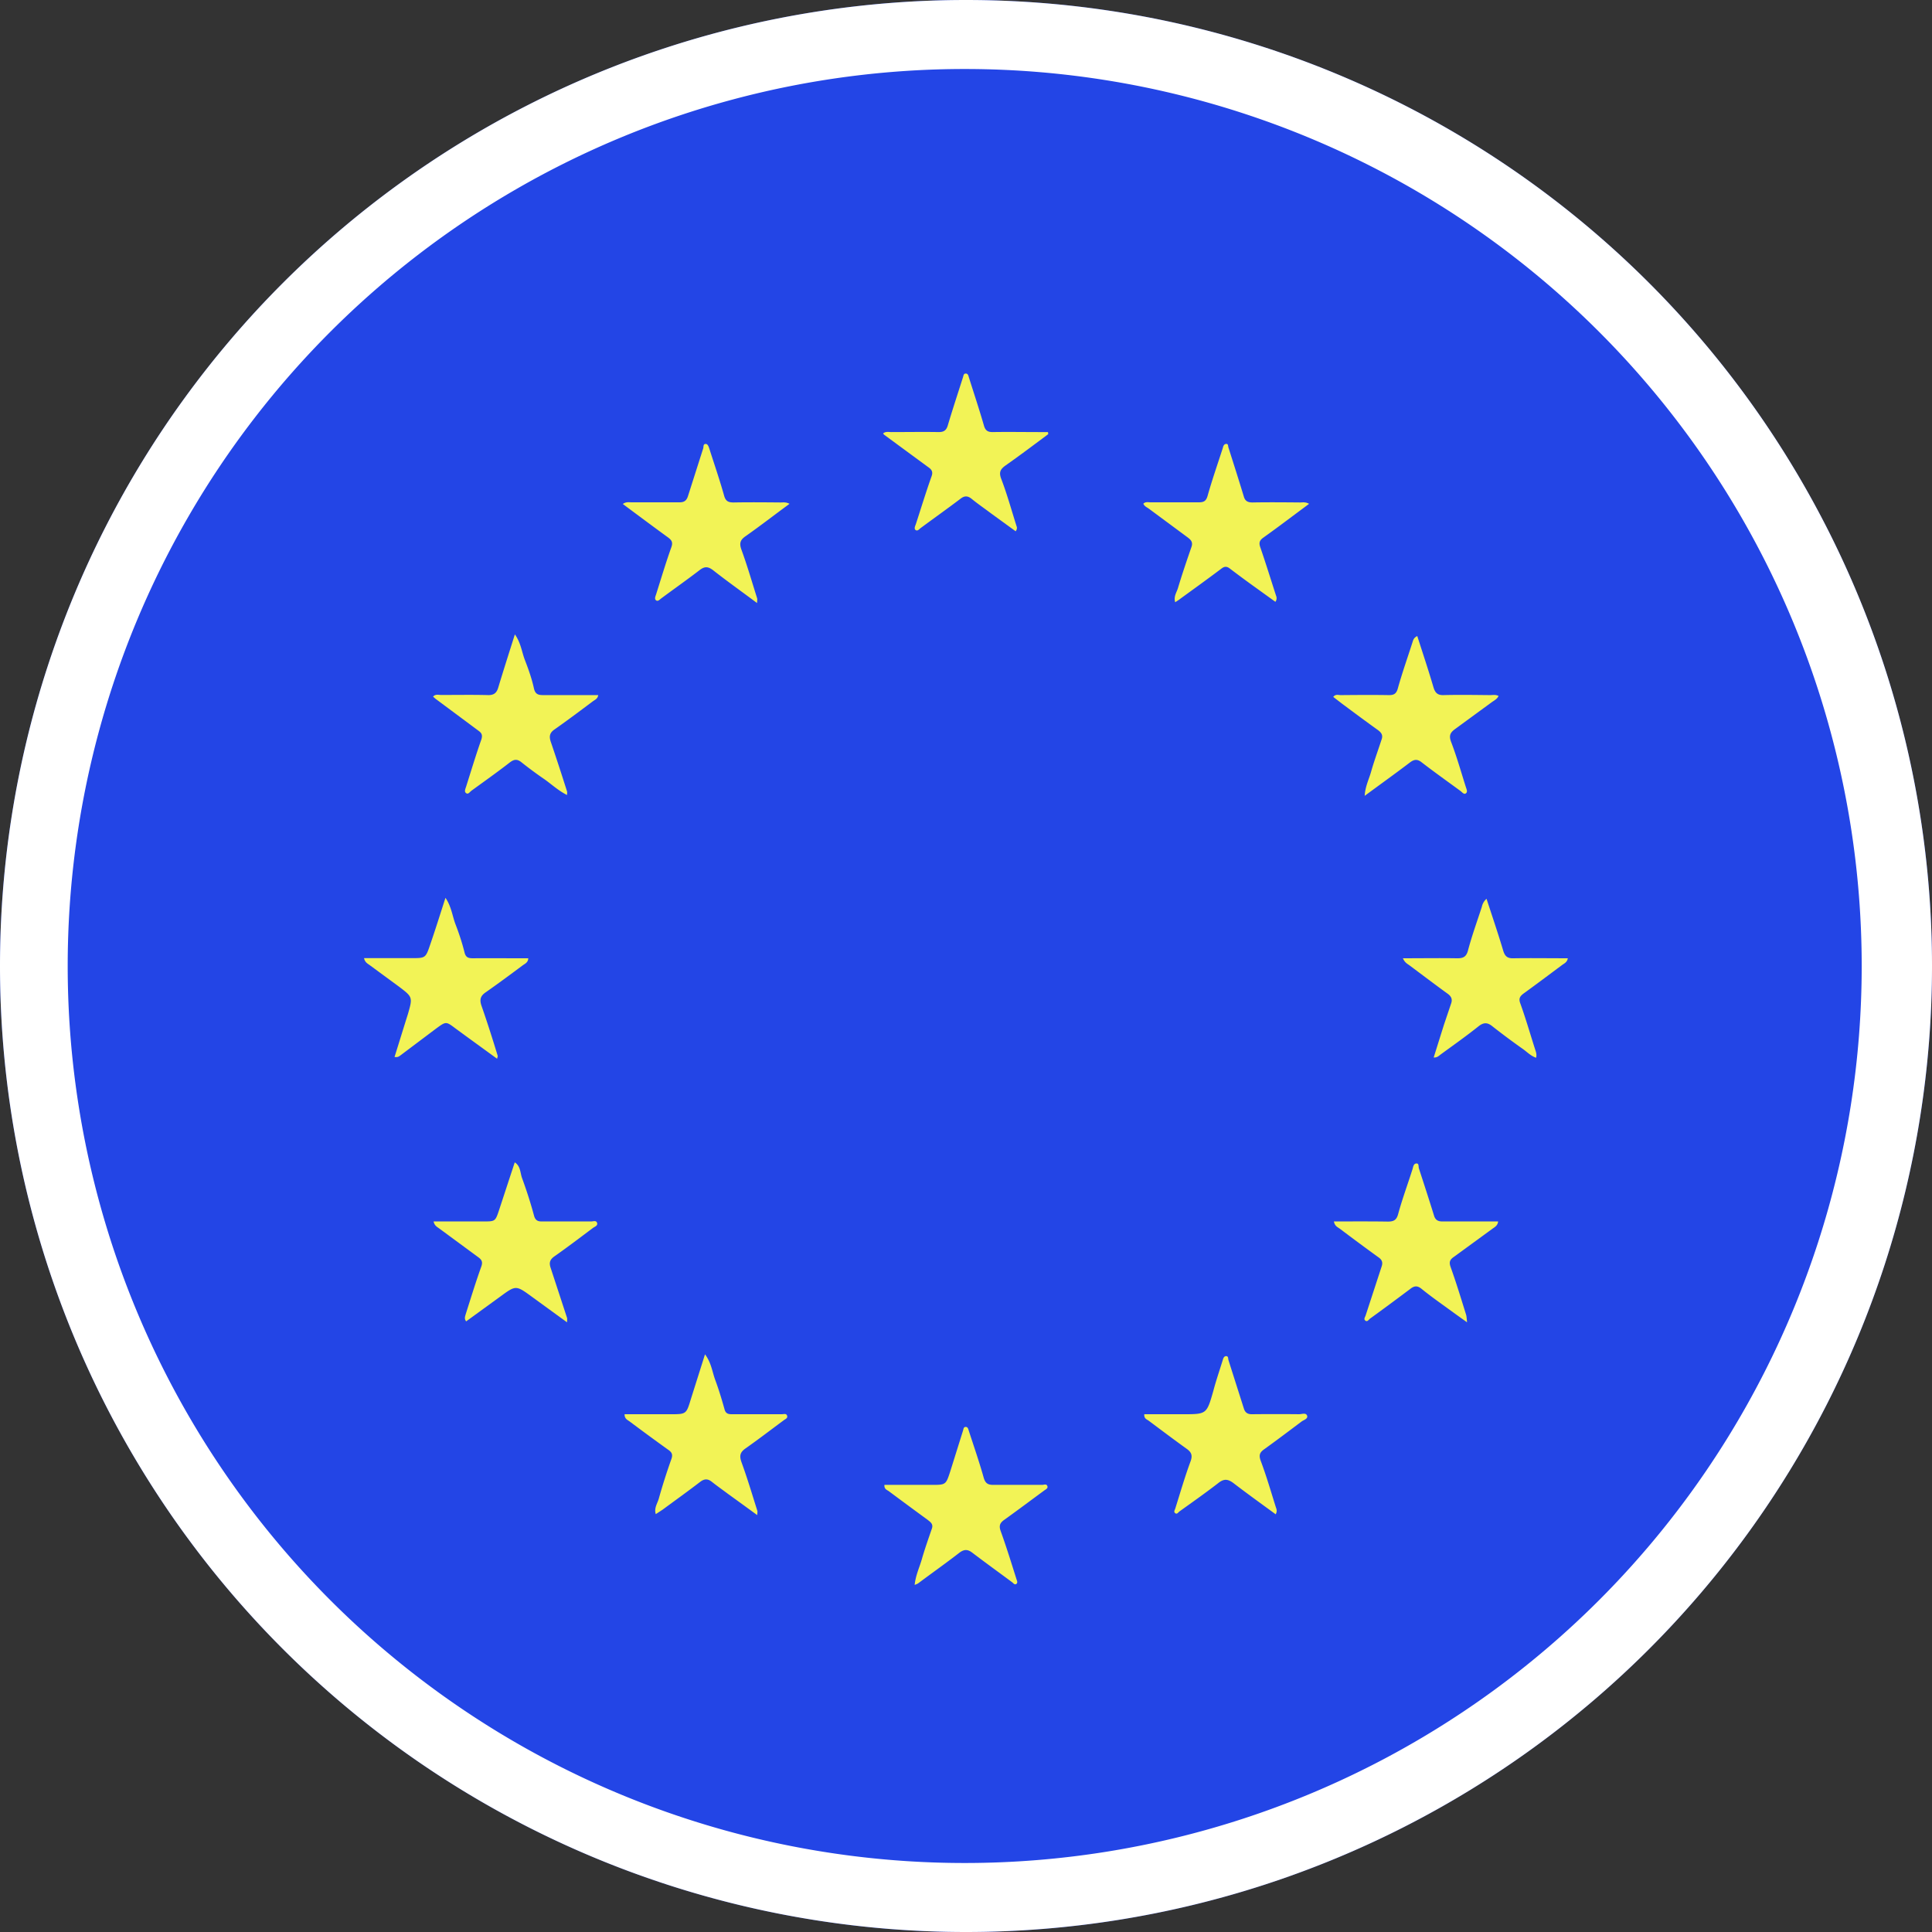
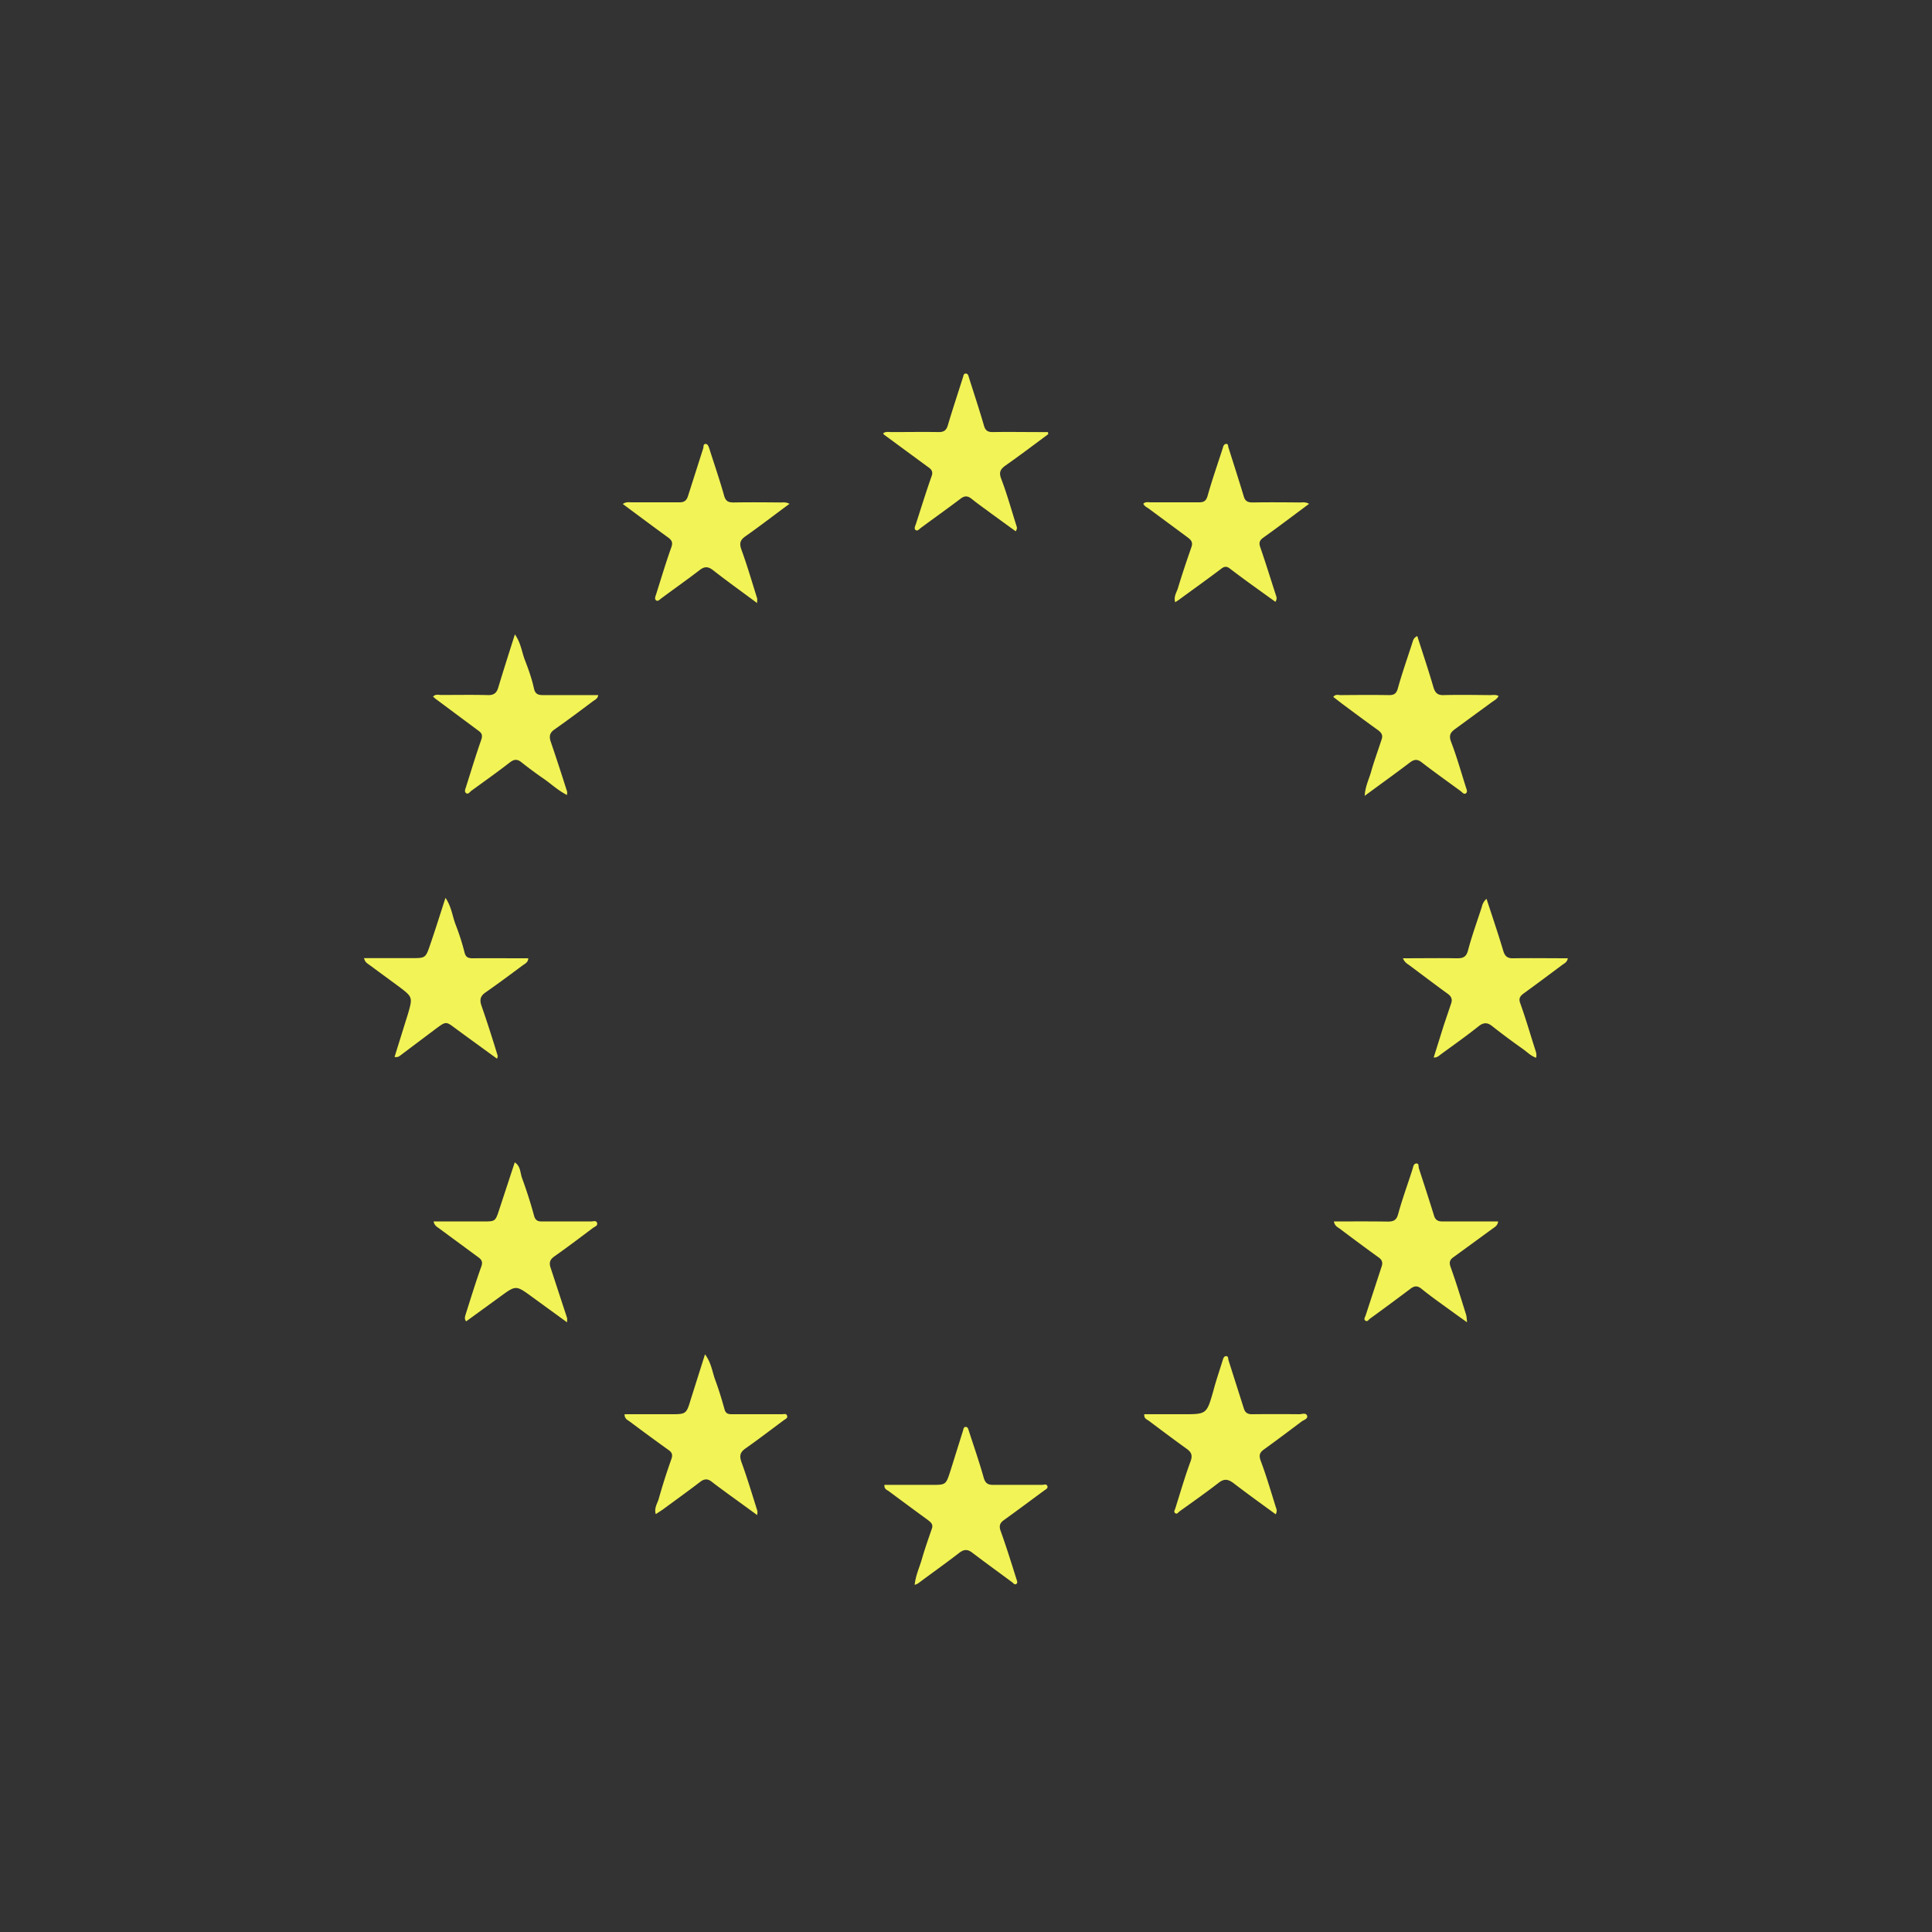
<svg xmlns="http://www.w3.org/2000/svg" t="1758604207359" class="icon" viewBox="0 0 1024 1024" version="1.1" p-id="9445" width="200" height="200">
  <rect x="0" y="0" width="1024" height="1024" fill="#333333" stroke="none" />
-   <path d="M0 512a512 512 0 1 0 1024 0A512 512 0 0 0 0 512z" fill="#2345E6" p-id="9446" />
  <path d="M484.791 840.046c0.512-5.193 2.633-9.435 3.877-13.897 1.536-5.339 3.438-10.679 5.266-16.018 0.805-2.341-0.731-3.365-2.194-4.535a2589.111 2589.111 0 0 1-20.626-15.214c-1.024-0.731-2.56-1.097-2.341-3.365h24.869c7.68 0 7.68 0 10.021-7.168l6.729-21.504c0.293-0.805 0.219-2.048 1.463-2.048 1.097 0 1.317 1.024 1.609 1.975 2.706 8.338 5.559 16.53 7.899 24.869 0.878 3.072 2.267 3.877 5.12 3.877h25.893c0.951 0 2.341-0.731 2.779 0.731 0.366 1.17-0.951 1.682-1.829 2.341-6.949 5.12-13.897 10.313-20.919 15.36-2.341 1.609-3.072 3.072-2.048 5.998 3.072 8.485 5.705 17.042 8.411 25.6 0.293 0.878 0.805 1.902-0.219 2.56-0.878 0.439-1.463-0.512-2.048-0.951-7.095-5.266-14.19-10.386-21.211-15.726-2.414-1.829-4.242-1.829-6.729 0-7.168 5.559-14.629 10.825-21.87 16.238-0.366 0.293-0.878 0.439-1.902 0.878z m-111.177-122.295c3.438 4.535 3.877 9.362 5.486 13.678 1.902 5.12 3.511 10.459 4.974 15.726 0.731 2.487 2.56 2.414 4.389 2.414h25.966c0.951 0 2.414-0.585 2.779 0.878 0.366 1.317-1.024 1.682-1.829 2.341-6.729 4.974-13.385 10.094-20.261 14.921-2.999 2.121-3.291 4.023-2.048 7.461 3.072 8.411 5.632 17.042 8.338 25.6 0.146 0.439 0 1.024-0.073 2.267a3187.127 3187.127 0 0 0-15.506-11.264c-2.926-2.194-5.851-4.242-8.704-6.51-2.121-1.609-3.877-1.463-5.998 0.146-6.583 5.047-13.312 9.874-19.968 14.775l-3.584 2.341c-1.024-3.291 0.951-5.778 1.609-8.265 1.975-7.022 4.169-13.897 6.583-20.699 1.024-2.706 0.293-3.877-1.755-5.266a1260.398 1260.398 0 0 1-20.334-14.921c-1.097-0.805-2.706-1.39-2.633-3.803h24.137c8.631 0 8.558 0 11.045-8.192l7.461-23.625z m302.519 84.846c-7.607-5.559-15.141-10.971-22.382-16.53-2.926-2.194-5.047-2.414-8.046 0-6.729 5.193-13.678 10.094-20.626 15.067-0.658 0.512-1.317 1.755-2.341 0.731-0.658-0.585-0.146-1.463 0.146-2.194 2.633-8.338 5.047-16.75 8.046-24.869 1.317-3.438 0.585-5.12-2.121-7.022-6.729-4.827-13.312-9.801-19.968-14.775-1.024-0.731-2.56-1.097-2.341-3.438h20.48c12.581 0 12.581 0 16.091-12.288 1.463-5.559 3.365-11.045 5.047-16.53 0.293-1.024 0.731-1.975 1.755-1.975 1.243 0 1.024 1.317 1.243 2.121l8.192 25.746c0.731 2.267 2.194 2.999 4.535 2.926a1162.971 1162.971 0 0 1 24.722 0c1.463 0 3.657-0.951 4.242 0.805 0.512 1.609-1.682 2.194-2.853 2.999-6.51 4.901-13.019 9.801-19.602 14.555-2.341 1.609-3.365 2.926-2.194 6.217 3.072 8.119 5.486 16.53 8.119 24.869 0.366 0.951 0.731 1.975-0.146 3.657z m30.866-155.209c9.655 0 19.09-0.073 28.526 0.073 3.145 0 4.681-0.731 5.559-4.096 2.194-8.046 5.12-15.872 7.607-23.771 0.366-1.317 0.585-2.999 2.194-2.926 1.243 0 0.878 1.682 1.17 2.633 2.706 8.265 5.413 16.603 7.973 24.869 0.731 2.56 2.267 3.291 4.754 3.218h29.257c-0.219 2.341-1.975 3.072-3.218 4.023l-20.041 14.629c-2.194 1.463-2.926 2.706-1.902 5.559 2.999 8.338 5.559 16.823 8.192 25.234 0.293 1.024 0.293 2.048 0.512 4.023a962.56 962.56 0 0 1-9.874-7.095c-4.754-3.438-9.509-6.802-14.117-10.533-2.267-1.902-3.95-1.829-6.217 0-7.022 5.266-14.117 10.533-21.211 15.653-0.731 0.512-1.463 2.048-2.633 0.951-0.805-0.731 0-1.755 0.293-2.633l8.485-25.966c0.731-2.121 0.146-3.584-1.682-4.827a1185.28 1185.28 0 0 1-20.261-14.994c-1.243-0.951-2.926-1.463-3.365-4.023m-406.455 53.467l-18.505-13.458c-8.631-6.29-8.558-6.29-17.042-0.073l-17.92 13.019c-1.17-1.463-0.512-2.706-0.219-3.877 2.706-8.485 5.266-16.896 8.265-25.234 0.878-2.56 0.073-3.657-1.755-4.974l-20.261-14.921c-1.243-0.951-2.853-1.609-3.291-3.95h26.331c6.363 0 6.363 0 8.411-6.144l8.265-25.161c3.145 1.975 2.853 5.559 3.877 8.338 2.414 6.583 4.535 13.166 6.363 19.968 0.731 2.56 2.121 3.072 4.389 2.999h25.966c1.024 0 2.633-0.731 3.072 0.878 0.366 1.463-1.317 1.902-2.194 2.56-6.729 5.047-13.458 10.167-20.334 14.994-2.56 1.755-3.072 3.511-2.048 6.363l8.631 26.331c0.146 0.512 0 1.024 0 2.414m-91.429-140.727l6.144-19.749 0.951-2.999c2.56-8.923 2.56-8.997-4.901-14.629l-15.433-11.337c-1.243-0.878-2.487-1.536-2.926-3.657h25.088c7.387 0 7.534 0 9.874-6.875 2.779-8.046 5.339-16.238 8.192-25.088 3.218 4.681 3.657 9.801 5.413 14.263 1.829 4.754 3.438 9.655 4.681 14.629 0.658 2.779 2.121 3.145 4.462 3.145 8.265-0.073 16.53 0 24.795 0h4.535c-0.073 2.341-1.902 2.926-3.218 3.95-6.363 4.754-12.8 9.509-19.383 14.117-2.779 1.902-3.291 3.877-2.194 7.095 3.072 8.777 5.851 17.554 8.558 26.405 0.146 0.366-0.073 0.731-0.293 1.682l-16.603-12.069-5.486-4.023c-4.974-3.73-4.974-3.73-10.094 0l-18.871 14.19c-0.731 0.512-1.463 1.317-3.365 0.951m534.528-52.297c9.728 0 19.017-0.146 28.306 0 3.291 0.073 5.266-0.439 6.217-4.242 2.048-7.753 4.827-15.36 7.314-23.04a7.607 7.607 0 0 1 2.487-4.242c2.999 9.216 6.071 18.213 8.777 27.282 0.878 3.072 2.194 4.389 5.559 4.242 9.509-0.146 19.017 0 28.745 0-0.366 2.048-1.682 2.633-2.853 3.438-6.875 5.12-13.678 10.24-20.553 15.214-1.975 1.463-2.779 2.706-1.755 5.339 2.926 8.119 5.266 16.311 7.899 24.503 0.439 1.317 0.878 2.56 0.439 4.242-2.926-1.024-4.901-3.218-7.241-4.827a381.806 381.806 0 0 1-15.726-11.703c-2.633-2.194-4.681-2.414-7.534-0.146-6.51 5.193-13.239 9.947-19.968 14.848-1.024 0.731-1.902 1.829-3.803 1.682l5.413-17.262 3.877-11.483c0.731-2.194 0-3.73-1.975-5.12-6.875-4.974-13.678-10.167-20.48-15.214-1.097-0.731-2.267-1.463-3.145-3.511z m-20.261-86.089c0.293-5.12 2.341-8.923 3.438-12.946 1.609-5.632 3.657-11.191 5.486-16.823 0.878-2.341 0-3.657-1.829-5.047-6.437-4.608-12.727-9.289-19.017-13.97l-4.754-3.657c1.317-1.609 2.706-0.951 3.95-0.951 8.558-0.073 17.042-0.146 25.6 0 2.56 0 3.877-0.658 4.681-3.511 2.341-8.411 5.266-16.603 7.899-24.869 0.366-1.243 0.878-2.194 2.414-2.926 2.926 9.143 5.925 18.066 8.558 27.063 0.878 2.999 2.194 4.315 5.266 4.242 8.265-0.219 16.53-0.073 24.722 0 1.463 0 2.926-0.366 4.535 0.439-0.731 1.682-2.341 2.414-3.657 3.365l-19.383 14.19c-2.414 1.755-3.365 3.291-2.194 6.583 3.072 7.973 5.339 16.091 7.899 24.137 0.366 1.17 1.097 2.56 0 3.365-0.951 0.731-1.902-0.512-2.706-1.17-6.875-5.047-13.897-10.021-20.626-15.214-2.267-1.829-3.95-1.755-6.29 0-7.68 5.851-15.579 11.483-23.991 17.701z m-450.414-85.577c3.218 4.535 3.657 9.362 5.339 13.678 1.902 4.901 3.657 9.874 4.754 14.921 0.731 3.291 2.487 3.584 5.12 3.584h28.965c-0.293 1.975-1.755 2.487-2.853 3.291-6.729 5.047-13.458 10.094-20.334 14.921-2.56 1.755-2.926 3.657-1.975 6.51 2.999 8.777 5.851 17.554 8.631 26.331 0.146 0.512 0 1.024 0 1.902-4.535-2.267-8.046-5.559-11.849-8.265a211.529 211.529 0 0 1-12.288-9.07c-2.341-1.902-4.023-1.609-6.29 0.146-6.583 5.12-13.531 10.021-20.261 14.921-0.951 0.731-1.755 2.194-2.926 1.17-0.951-0.805-0.219-2.267 0.146-3.438 2.633-8.265 5.12-16.603 8.046-24.869 0.731-2.341 0.219-3.438-1.536-4.681l-22.821-16.969-1.243-1.097c1.317-1.463 2.926-0.878 4.242-0.878 8.411 0 16.823-0.146 25.161 0.073 2.926 0 4.315-1.243 5.12-3.877 2.779-9.216 5.705-18.359 8.85-28.306z m57.198-69.12c1.755-1.243 3.218-0.878 4.608-0.878h25.161c2.56 0.073 3.95-0.731 4.754-3.218l8.046-25.234c0.366-0.951-0.146-2.56 1.463-2.487 1.024 0.073 1.463 1.39 1.829 2.487 2.633 8.265 5.486 16.53 7.826 24.869 0.878 3.218 2.487 3.657 5.12 3.657 8.265-0.146 16.53-0.073 24.795 0 1.39 0 2.926-0.293 4.754 0.731-7.973 5.851-15.433 11.63-23.113 17.042-2.926 1.975-3.657 3.73-2.341 7.314 3.072 8.411 5.559 17.042 8.265 25.6 0.219 0.658 0 1.317 0 2.633-8.119-6.071-15.872-11.557-23.406-17.481-2.633-1.975-4.462-1.975-7.022 0-6.656 5.12-13.531 9.947-20.334 14.994-0.805 0.585-1.755 1.755-2.706 1.097-1.097-0.805-0.366-2.194 0-3.365 2.633-8.338 5.12-16.677 8.046-24.869 0.878-2.487 0.219-3.657-1.609-5.047-8.046-5.851-15.872-11.703-24.137-17.847z m279.771-0.878h25.527c2.56 0 3.877-0.585 4.681-3.511 2.414-8.558 5.339-16.896 8.046-25.307 0.219-0.951 0.585-1.975 1.609-2.121 1.39-0.219 1.097 1.17 1.39 1.975 2.779 8.704 5.559 17.408 8.192 26.112 0.731 2.341 2.267 2.926 4.535 2.926 8.411-0.146 16.823-0.073 25.161 0 1.463 0 2.926-0.366 4.827 0.731l-12.069 8.997a643.657 643.657 0 0 1-12.288 8.997c-1.902 1.39-2.341 2.706-1.463 5.12 2.926 8.485 5.559 17.042 8.338 25.6a3.218 3.218 0 0 1-0.366 3.218l-10.971-7.899a584.192 584.192 0 0 1-13.166-9.728c-1.682-1.317-2.926-1.17-4.535 0.073-7.168 5.413-14.409 10.606-21.65 15.872-0.805 0.658-1.682 1.17-2.779 1.902-0.951-3.072 0.805-5.266 1.463-7.534 2.194-7.314 4.681-14.629 7.168-21.797 0.951-2.779-0.585-3.95-2.341-5.266l-20.261-14.994c-1.024-0.731-2.341-1.243-2.926-2.633 1.17-1.17 2.633-0.731 3.877-0.731z m-54.272-36.133c-7.461 5.559-14.921 11.191-22.528 16.53-2.779 1.975-3.803 3.584-2.341 7.314 3.072 8.046 5.413 16.53 8.046 24.869 0.293 0.731 0.439 1.463-0.439 2.779l-13.385-9.728c-3.291-2.487-6.729-4.827-9.947-7.461-2.194-1.755-3.877-1.682-5.998 0-6.949 5.266-13.97 10.24-20.992 15.433-0.805 0.585-1.682 1.829-2.706 1.097-0.951-0.731-0.293-2.048 0.073-2.999 2.779-8.558 5.413-17.189 8.411-25.6 0.951-2.706-0.439-3.803-2.121-4.974l-22.894-16.823c-0.293-0.146-0.439-0.512-0.731-0.805 1.39-1.17 2.926-0.731 4.315-0.731 8.338 0 16.823-0.146 25.161 0 2.633 0 4.023-0.805 4.827-3.511 2.56-8.631 5.413-17.189 8.119-25.746 0.219-0.731 0.293-1.755 1.317-1.755 1.097-0.073 1.463 0.878 1.682 1.829 2.706 8.558 5.559 17.115 8.046 25.746 0.731 2.56 1.975 3.438 4.535 3.438 8.411-0.146 16.823 0 25.161 0h4.242l0.146 1.097" fill="#F2F356" p-id="9447" />
-   <path d="M512 987.429a475.429 475.429 0 1 1 0-950.857 475.429 475.429 0 0 1 0 950.857z m0 36.571A512 512 0 1 0 512 0a512 512 0 0 0 0 1024z" fill="#FFFFFF" p-id="9448" />
</svg>